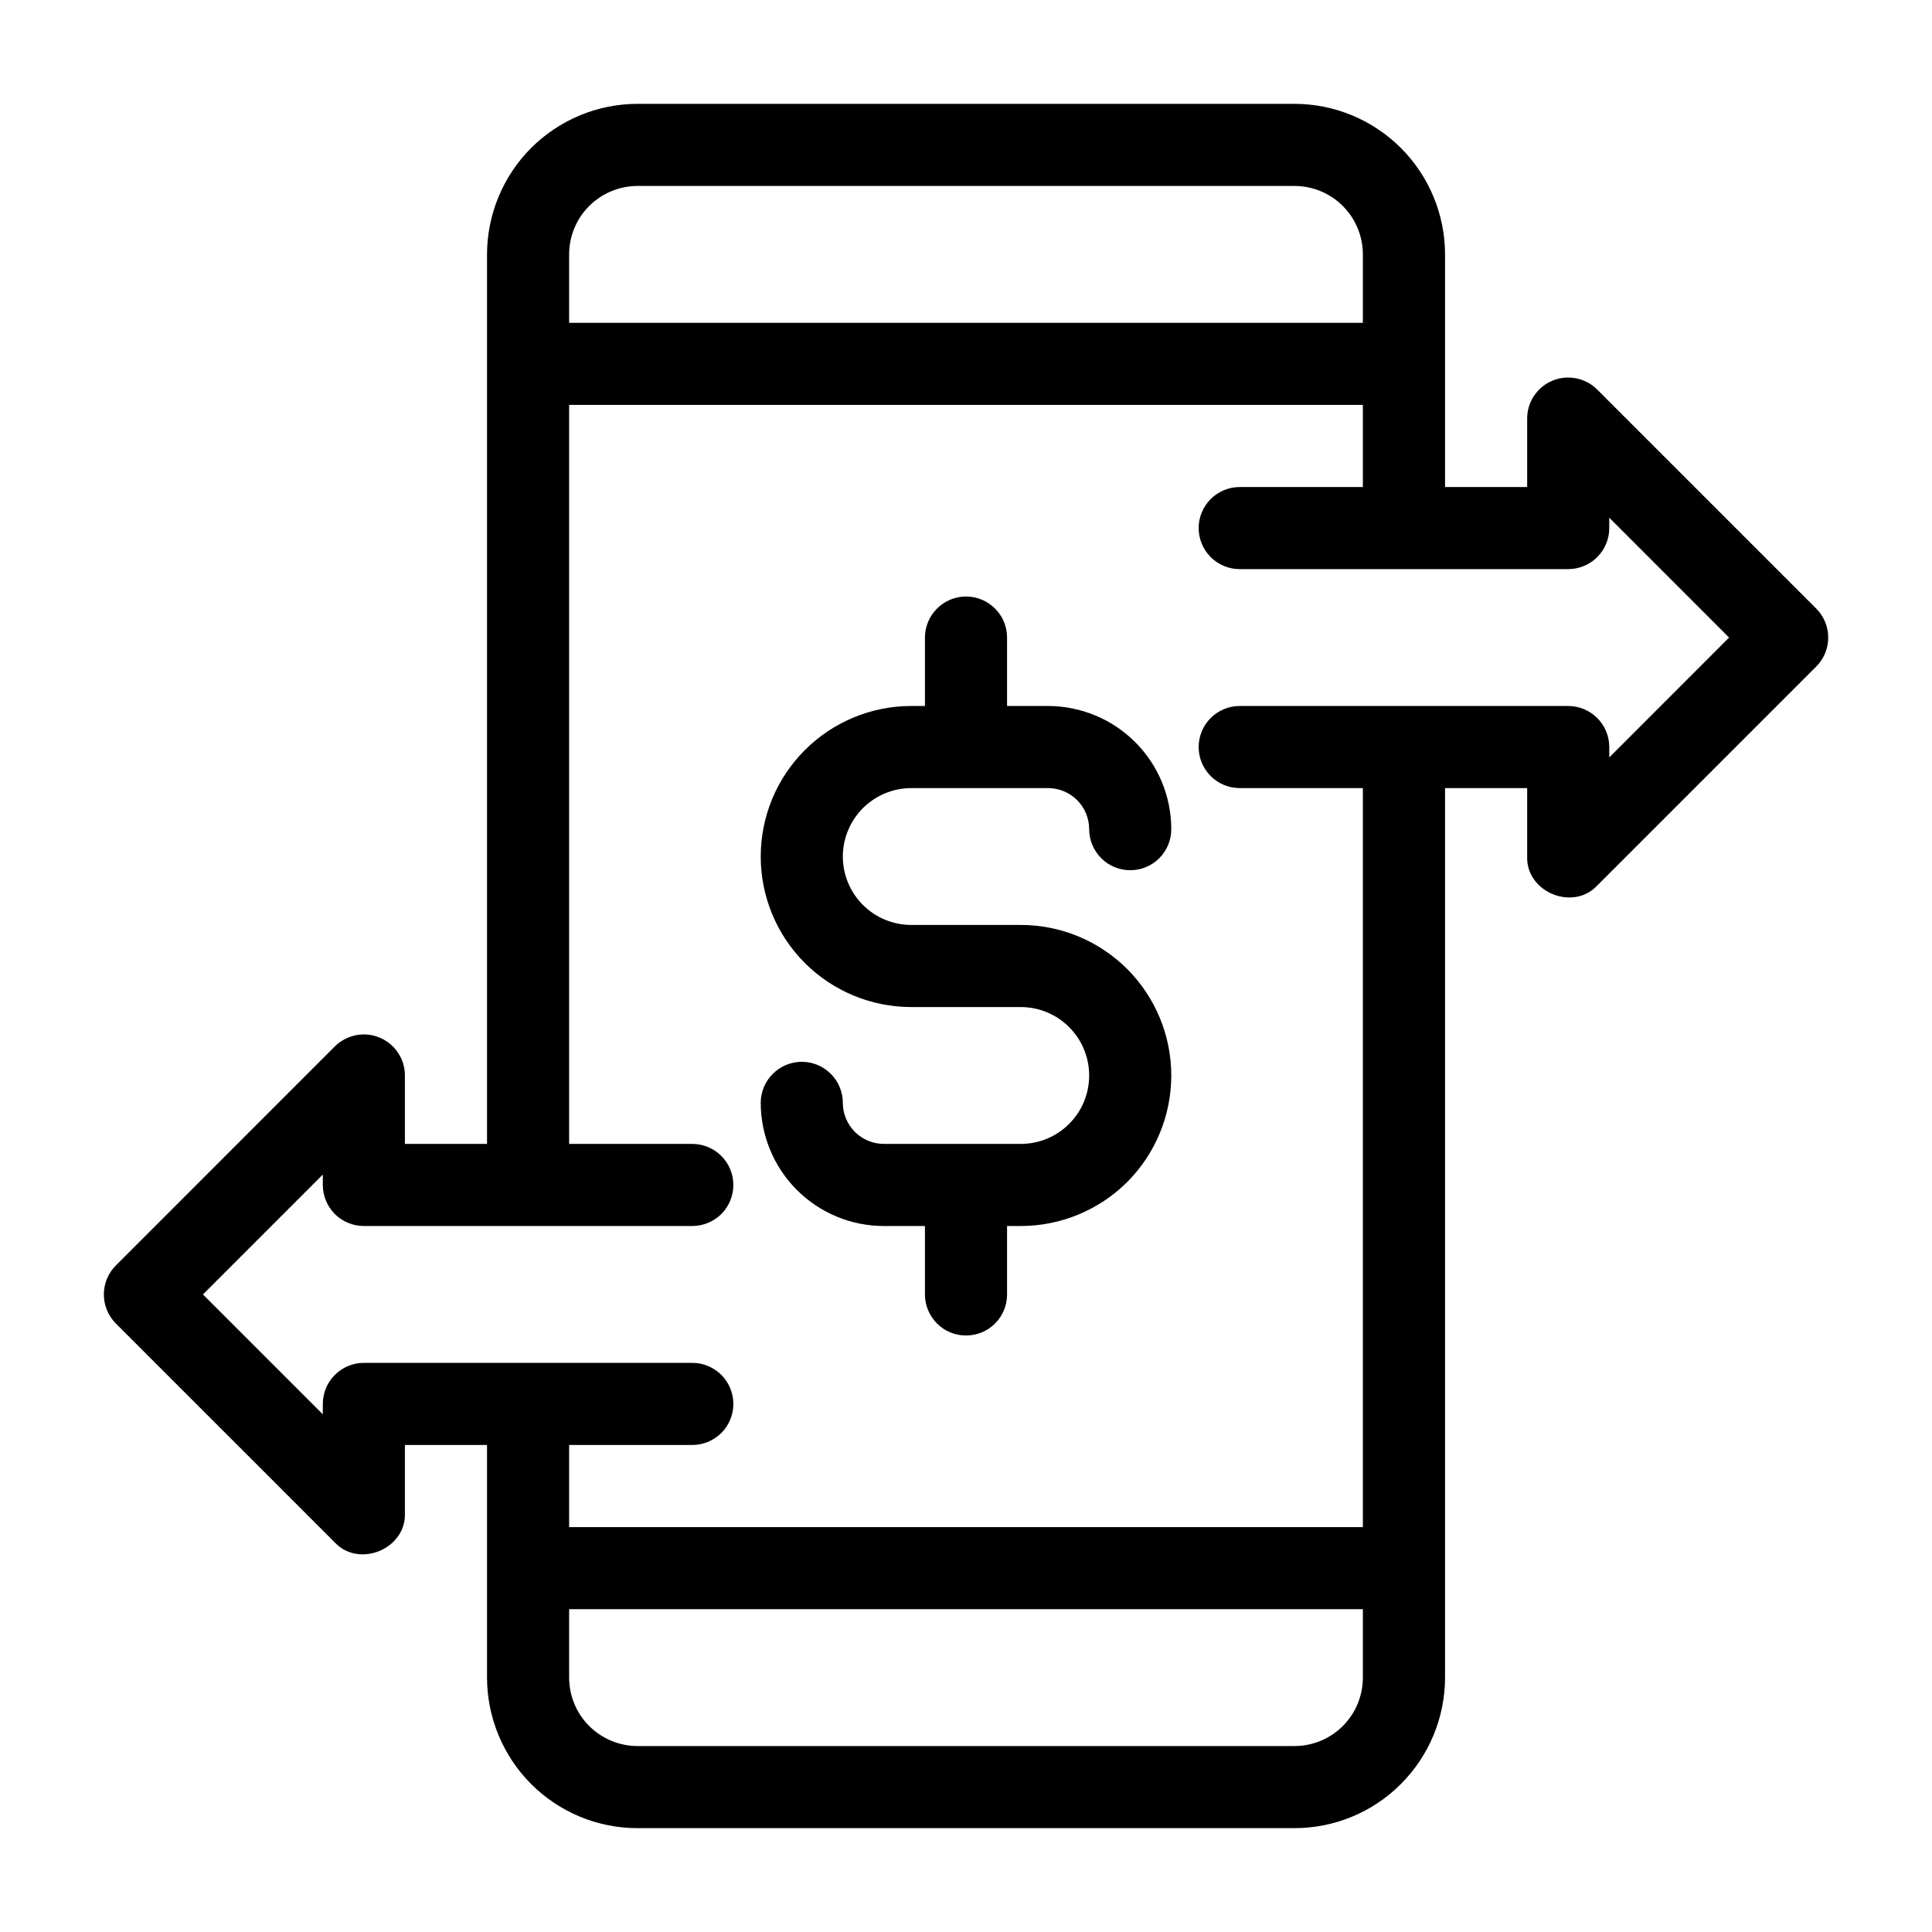
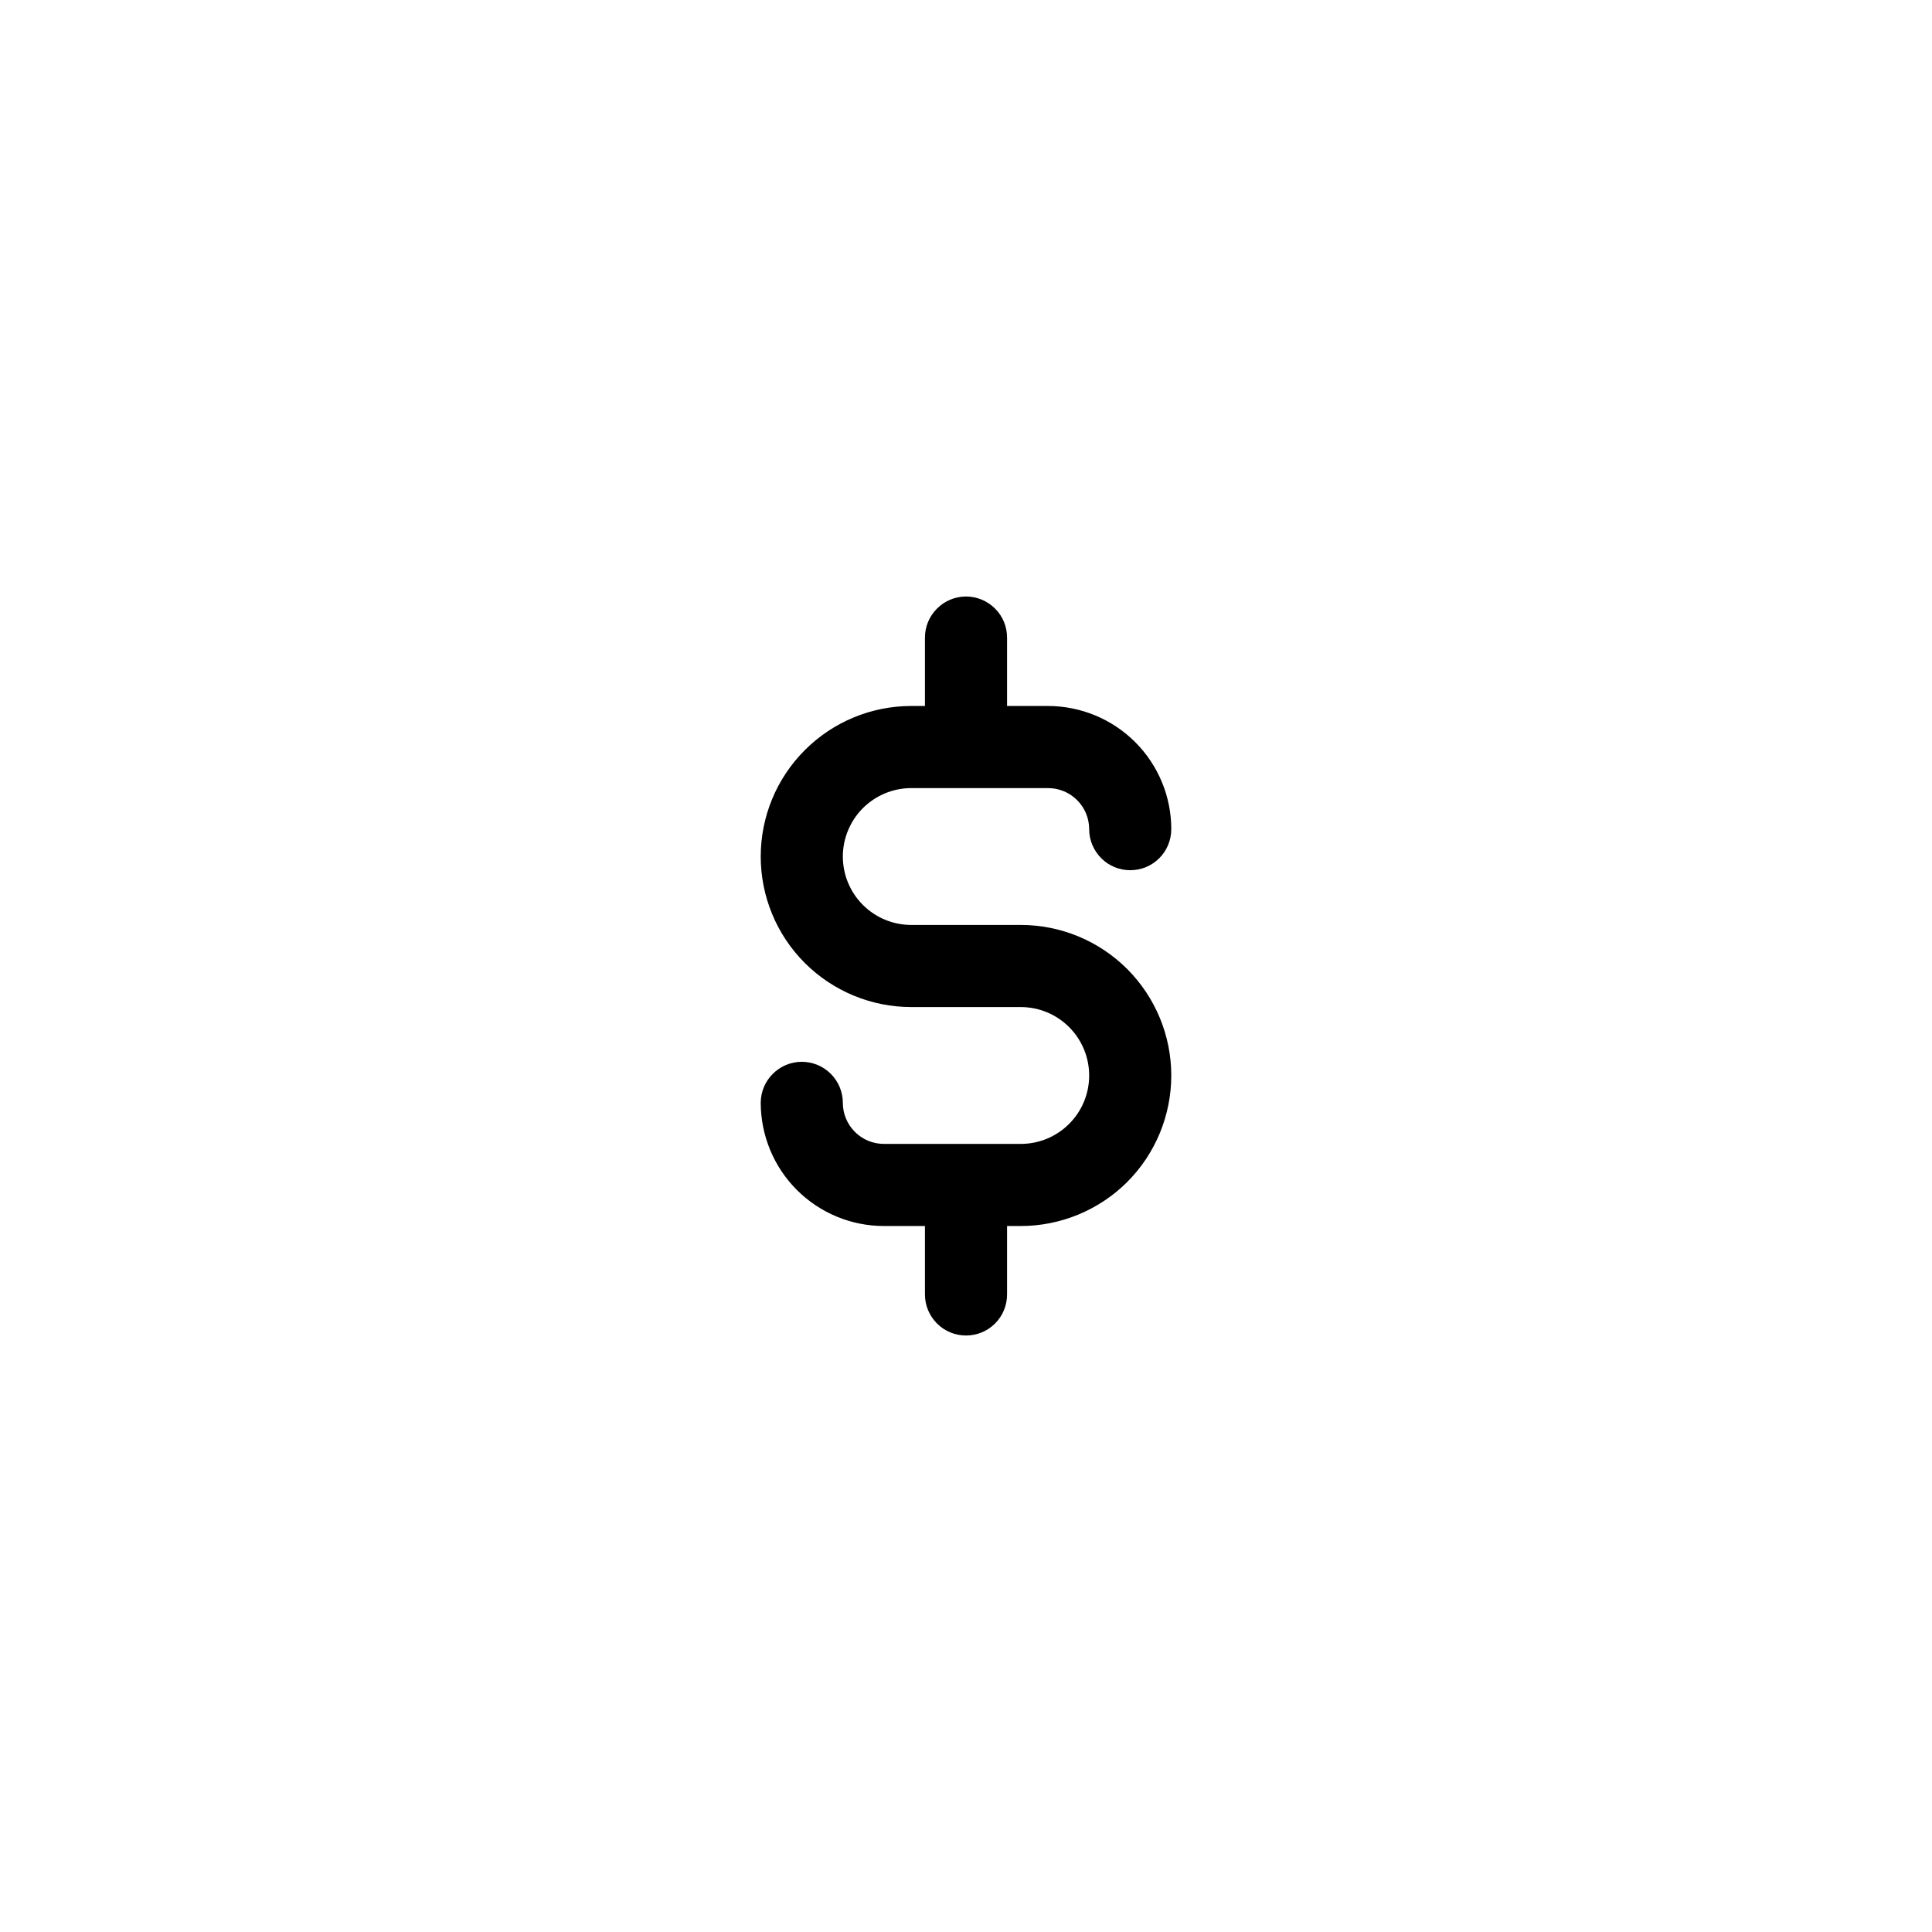
<svg xmlns="http://www.w3.org/2000/svg" width="24" height="24" viewBox="0 0 24 24" fill="none">
  <g id="transaction">
    <g id="06-Coin">
      <g id="filled">
-         <path id="Vector" d="M22.561 7.559L19.841 4.839C19.77 4.768 19.679 4.719 19.58 4.7C19.481 4.68 19.378 4.69 19.285 4.729C19.192 4.767 19.113 4.833 19.056 4.917C19 5 18.971 5.099 18.971 5.2V6.05H17.951V3.16C17.95 2.664 17.753 2.189 17.402 1.838C17.052 1.488 16.576 1.29 16.08 1.29H7.92C7.424 1.29 6.949 1.488 6.598 1.838C6.248 2.189 6.051 2.664 6.05 3.16V14.21H5.03V13.36C5.03 13.259 5 13.161 4.944 13.077C4.888 12.993 4.808 12.928 4.715 12.889C4.622 12.85 4.52 12.84 4.421 12.86C4.322 12.88 4.231 12.928 4.159 12.999L1.439 15.72C1.344 15.815 1.29 15.945 1.29 16.08C1.29 16.215 1.344 16.345 1.439 16.441L4.159 19.161C4.462 19.483 5.044 19.241 5.03 18.8V17.95H6.05V20.84C6.051 21.336 6.248 21.811 6.598 22.162C6.949 22.513 7.424 22.71 7.92 22.71H16.08C16.576 22.71 17.052 22.513 17.402 22.162C17.753 21.811 17.95 21.336 17.951 20.84V9.79H18.971V10.64C18.956 11.081 19.538 11.323 19.841 11.001L22.561 8.281C22.657 8.185 22.711 8.055 22.711 7.92C22.711 7.785 22.657 7.655 22.561 7.559ZM7.92 2.31H16.08C16.306 2.31 16.522 2.4 16.681 2.559C16.84 2.718 16.93 2.934 16.93 3.16V4.01H7.07V3.16C7.07 2.934 7.16 2.718 7.319 2.559C7.479 2.4 7.695 2.31 7.92 2.31ZM16.08 21.69H7.92C7.695 21.69 7.479 21.6 7.319 21.441C7.16 21.282 7.07 21.066 7.07 20.84V19.99H16.93V20.84C16.93 21.066 16.84 21.282 16.681 21.441C16.522 21.6 16.306 21.69 16.08 21.69ZM19.991 9.409V9.28C19.991 9.145 19.937 9.015 19.841 8.919C19.745 8.824 19.616 8.77 19.48 8.77H15.4C15.265 8.77 15.135 8.824 15.04 8.919C14.944 9.015 14.89 9.145 14.89 9.28C14.89 9.415 14.944 9.545 15.04 9.641C15.135 9.736 15.265 9.79 15.4 9.79H16.93V18.97H7.07V17.95H8.6C8.735 17.95 8.865 17.896 8.961 17.801C9.056 17.705 9.11 17.576 9.11 17.44C9.11 17.305 9.056 17.175 8.961 17.08C8.865 16.984 8.735 16.93 8.6 16.93H4.52C4.385 16.93 4.255 16.984 4.159 17.08C4.064 17.175 4.01 17.305 4.01 17.44V17.569L2.521 16.08L4.01 14.591V14.72C4.01 14.855 4.064 14.985 4.159 15.081C4.255 15.176 4.385 15.23 4.52 15.23H8.6C8.735 15.23 8.865 15.176 8.961 15.081C9.056 14.985 9.11 14.855 9.11 14.72C9.11 14.585 9.056 14.455 8.961 14.36C8.865 14.264 8.735 14.21 8.6 14.21H7.07V5.03H16.93V6.05H15.4C15.265 6.05 15.135 6.104 15.04 6.199C14.944 6.295 14.89 6.425 14.89 6.56C14.89 6.695 14.944 6.825 15.04 6.921C15.135 7.016 15.265 7.07 15.4 7.07H19.48C19.616 7.07 19.745 7.016 19.841 6.921C19.937 6.825 19.991 6.695 19.991 6.56V6.431L21.479 7.92L19.991 9.409Z" fill="url(#paint0_linear_10914_19097)" style="" />
        <path id="Vector_2" d="M11.32 9.79H13.02C13.155 9.79 13.285 9.844 13.381 9.94C13.476 10.035 13.53 10.165 13.53 10.3C13.53 10.435 13.584 10.565 13.68 10.661C13.775 10.757 13.905 10.81 14.04 10.81C14.176 10.81 14.305 10.757 14.401 10.661C14.497 10.565 14.55 10.435 14.55 10.3C14.55 9.895 14.389 9.506 14.102 9.219C13.815 8.932 13.426 8.771 13.02 8.77H12.51V7.92C12.51 7.785 12.457 7.655 12.361 7.56C12.265 7.464 12.136 7.41 12 7.41C11.865 7.41 11.735 7.464 11.64 7.56C11.544 7.655 11.49 7.785 11.49 7.92V8.77H11.32C10.824 8.77 10.349 8.967 9.998 9.318C9.647 9.669 9.45 10.144 9.45 10.64C9.45 11.136 9.647 11.612 9.998 11.963C10.349 12.313 10.824 12.51 11.32 12.51H12.68C12.906 12.51 13.122 12.6 13.281 12.759C13.441 12.919 13.53 13.135 13.53 13.36C13.53 13.586 13.441 13.802 13.281 13.961C13.122 14.121 12.906 14.21 12.68 14.21H10.98C10.845 14.21 10.715 14.156 10.62 14.061C10.524 13.965 10.47 13.835 10.47 13.7C10.47 13.565 10.416 13.435 10.321 13.34C10.225 13.244 10.095 13.19 9.96 13.19C9.825 13.19 9.695 13.244 9.6 13.34C9.504 13.435 9.45 13.565 9.45 13.7C9.451 14.106 9.612 14.495 9.899 14.782C10.186 15.069 10.575 15.23 10.98 15.23H11.49V16.08C11.49 16.216 11.544 16.345 11.64 16.441C11.735 16.537 11.865 16.59 12 16.59C12.136 16.59 12.265 16.537 12.361 16.441C12.457 16.345 12.51 16.216 12.51 16.08V15.23H12.68C13.176 15.23 13.652 15.033 14.003 14.683C14.353 14.332 14.55 13.856 14.55 13.36C14.55 12.864 14.353 12.389 14.003 12.038C13.652 11.687 13.176 11.49 12.68 11.49H11.32C11.095 11.49 10.879 11.401 10.719 11.241C10.56 11.082 10.47 10.866 10.47 10.64C10.47 10.415 10.56 10.199 10.719 10.039C10.879 9.88 11.095 9.79 11.32 9.79Z" fill="url(#paint1_linear_10914_19097)" style="" />
      </g>
    </g>
  </g>
  <defs>
    <linearGradient id="paint0_linear_10914_19097" x1="-0.316" y1="18.426" x2="22.711" y2="3.7" gradientUnits="userSpaceOnUse">
      <stop stop-color="#6C29ED" style="stop-color:#6C29ED;stop-color:color(display-p3 0.423 0.161 0.929);stop-opacity:1;" />
      <stop offset="1" stop-color="#00CCFF" style="stop-color:#00CCFF;stop-color:color(display-p3 0 0.8 1);stop-opacity:1;" />
    </linearGradient>
    <linearGradient id="paint1_linear_10914_19097" x1="9.068" y1="14.754" x2="15.927" y2="12.317" gradientUnits="userSpaceOnUse">
      <stop stop-color="#6C29ED" style="stop-color:#6C29ED;stop-color:color(display-p3 0.423 0.161 0.929);stop-opacity:1;" />
      <stop offset="1" stop-color="#00CCFF" style="stop-color:#00CCFF;stop-color:color(display-p3 0 0.8 1);stop-opacity:1;" />
    </linearGradient>
  </defs>
</svg>